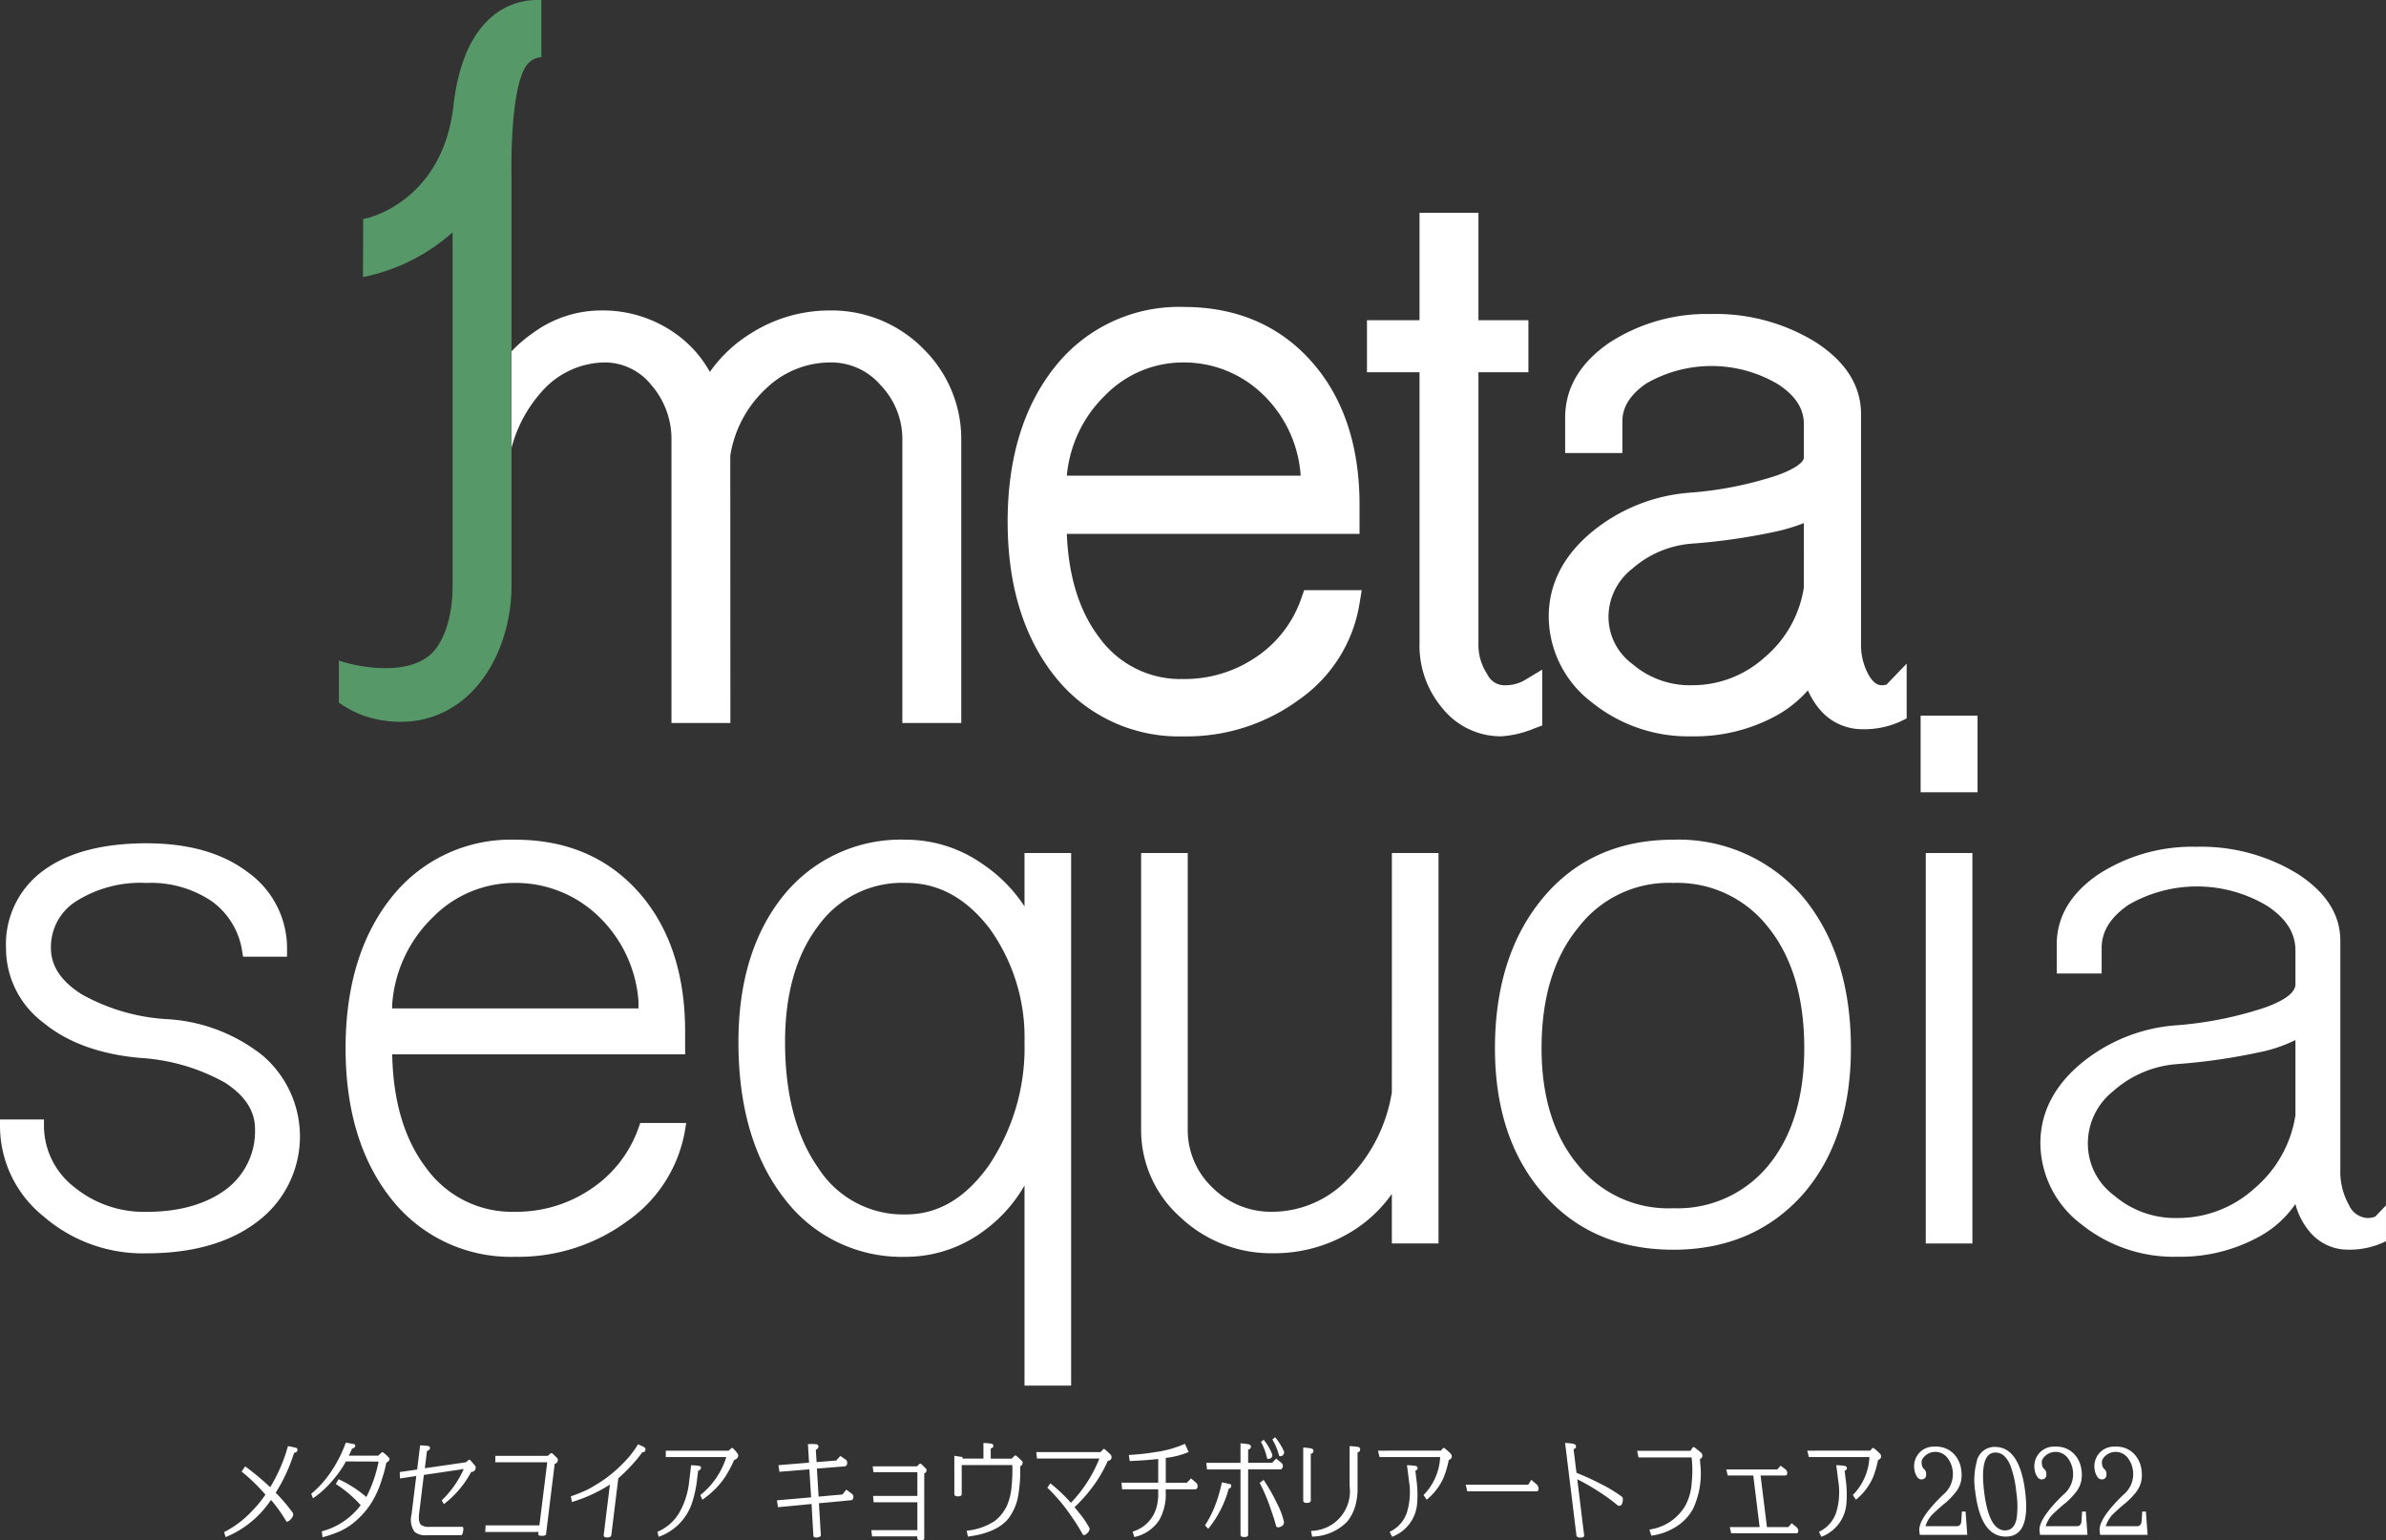
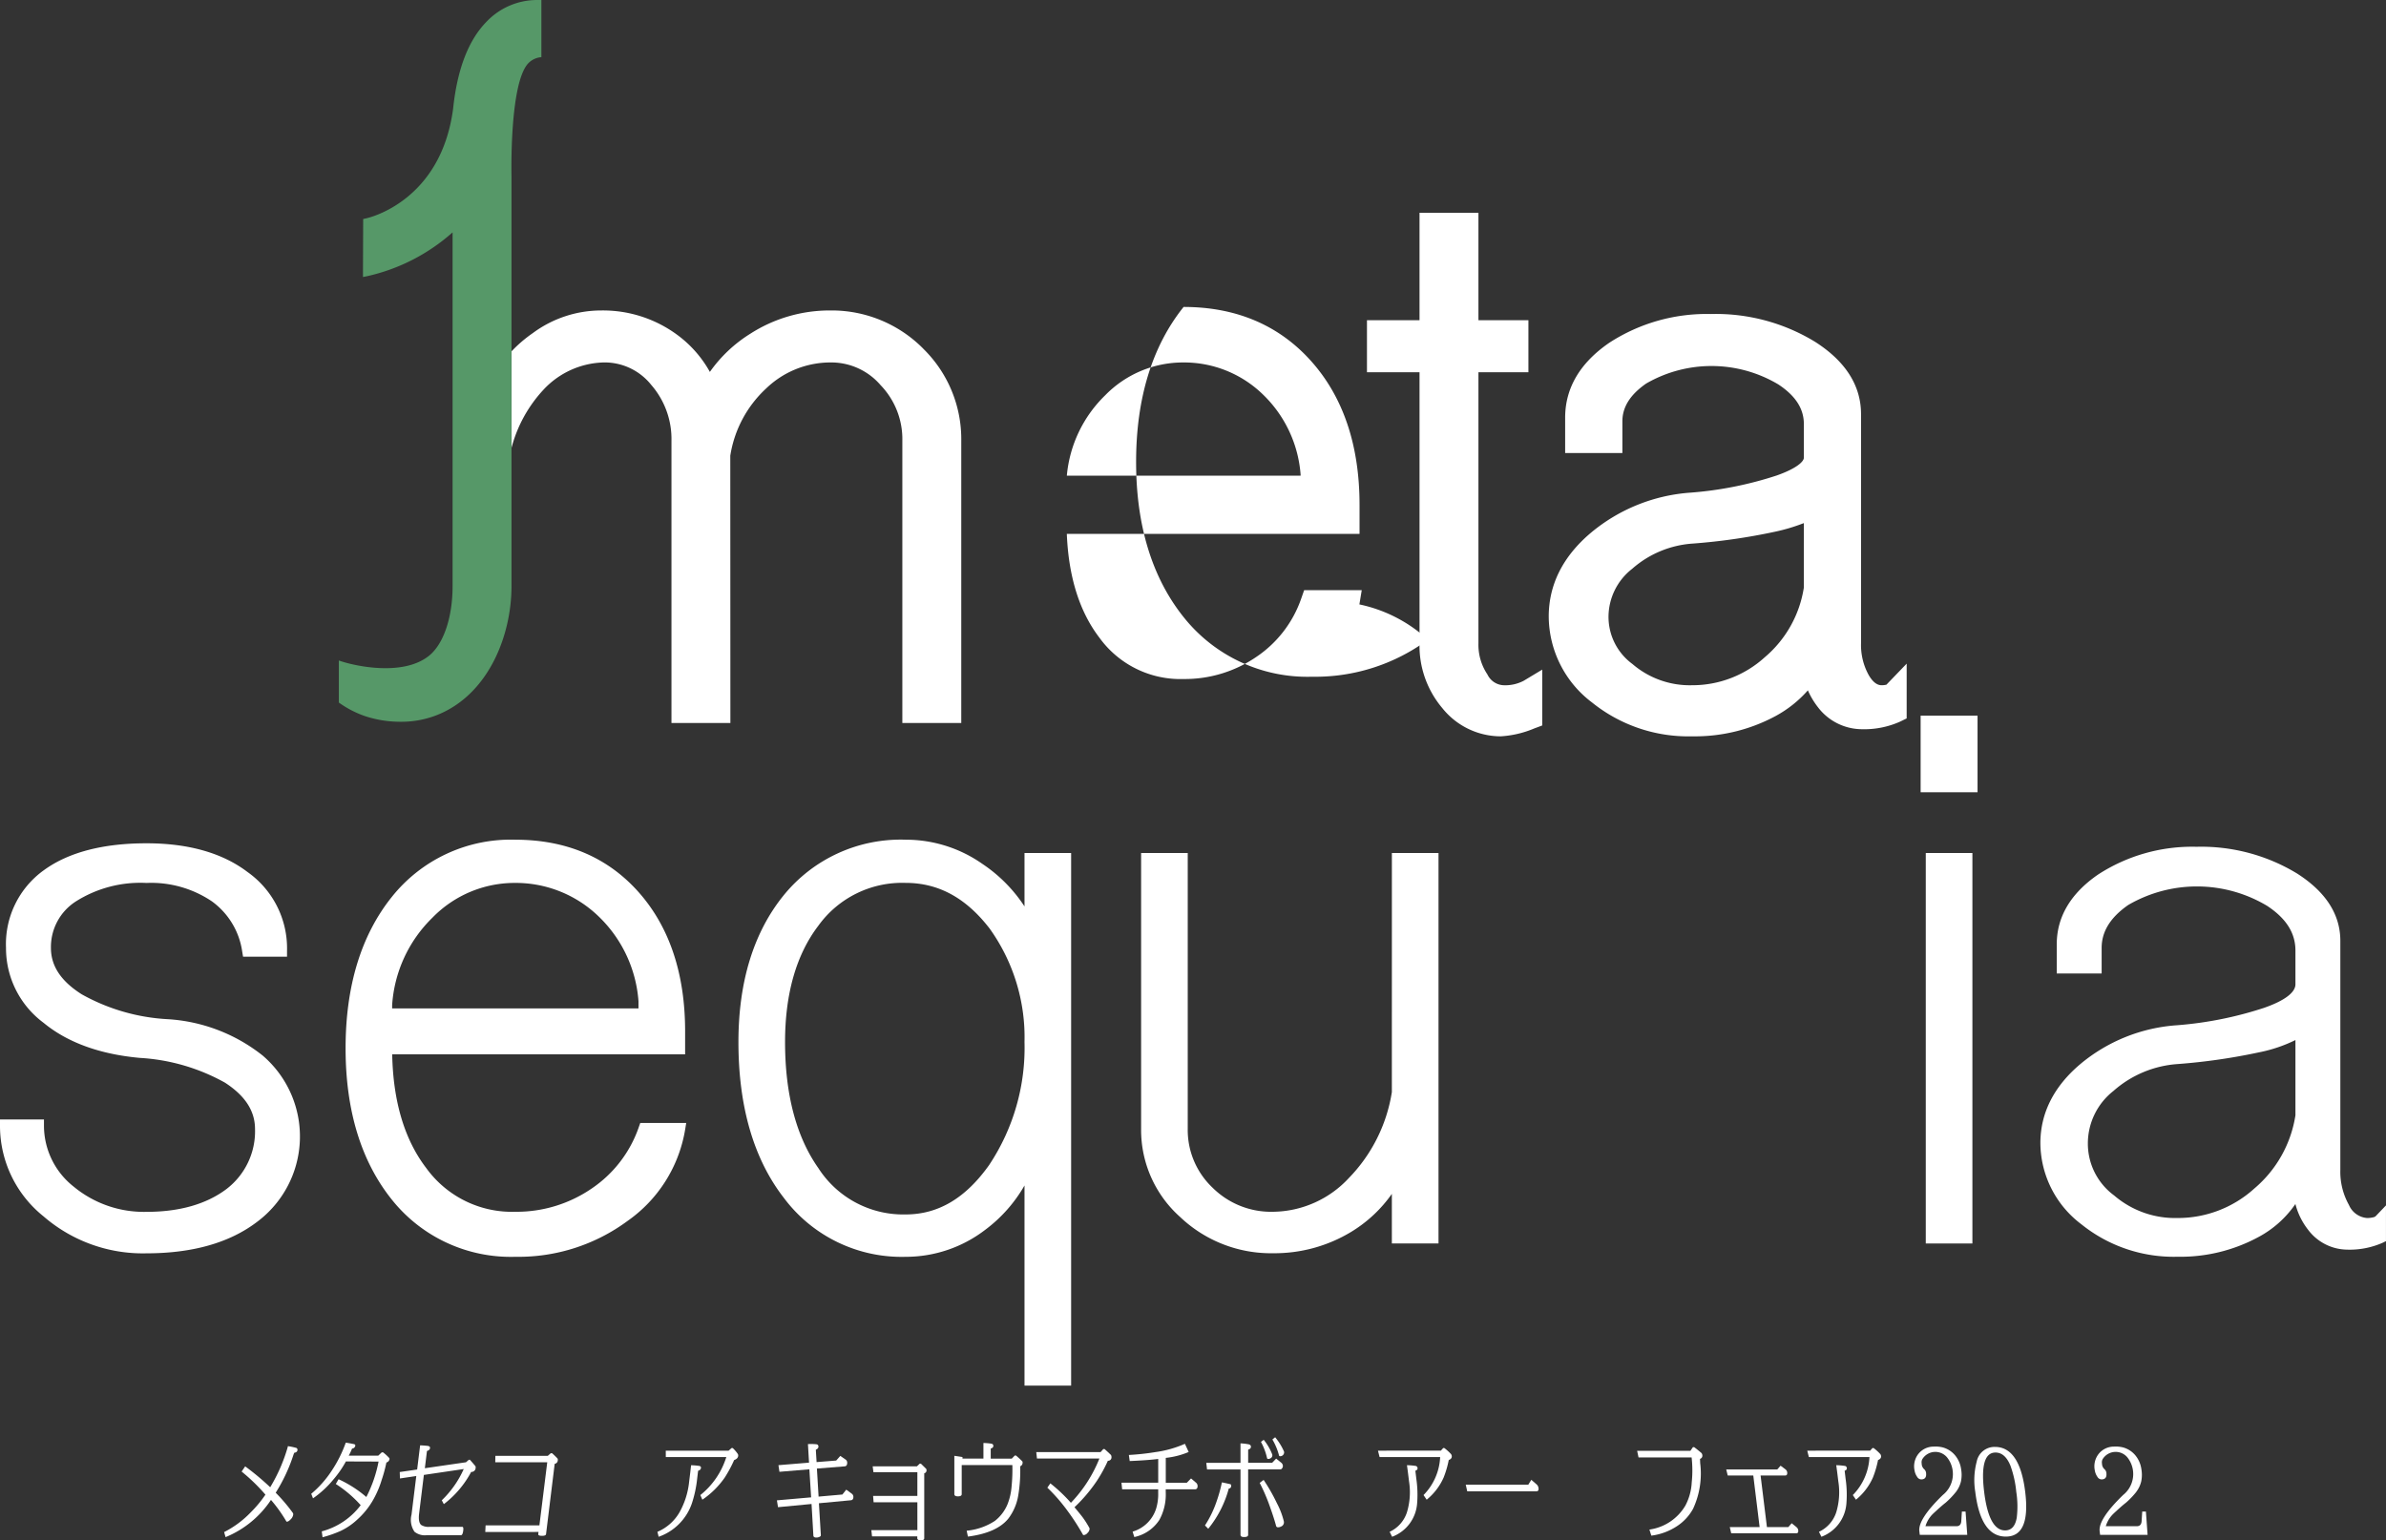
<svg xmlns="http://www.w3.org/2000/svg" id="img-logo-w" width="283.465" height="183.047" viewBox="0 0 283.465 183.047">
  <rect x="0" y="0" width="283.465" height="183.047" fill="#333333" stroke="none" />
  <defs>
    <clipPath id="clip-path">
      <rect id="長方形_10" data-name="長方形 10" width="283.465" height="183.047" fill="none" />
    </clipPath>
  </defs>
  <g id="グループ_4" data-name="グループ 4" clip-path="url(#clip-path)">
    <path id="パス_47" data-name="パス 47" d="M35.163,172.047a.241.241,0,0,1,.174.289q-.031.251-.376.3l-.069.158a19.951,19.951,0,0,1-2.138,4.593,20.353,20.353,0,0,1,2.012,2.363.32.32,0,0,1,.068.249.977.977,0,0,1-.3.551c-.178.184-.324.276-.436.276a.09.09,0,0,1-.085-.04,17.126,17.126,0,0,0-1.82-2.545,11.842,11.842,0,0,1-5.393,4.423l-.175-.6a11.715,11.715,0,0,0,3.155-2.336,14.127,14.127,0,0,0,1.754-2.113,22.111,22.111,0,0,0-2.83-2.744l.424-.617a31.471,31.471,0,0,1,2.973,2.481,19.724,19.724,0,0,0,2.079-4.765l.024-.118a8.038,8.038,0,0,1,.962.2" fill="#fff" />
    <path id="パス_48" data-name="パス 48" d="M42.185,171.891a.407.407,0,0,1-.359.249,7.426,7.426,0,0,1-.393.84h3.506l.418-.394h.149a5.687,5.687,0,0,1,.742.682.191.191,0,0,1,.024.132.482.482,0,0,1-.366.393,16.926,16.926,0,0,1-.565,2.087,11.47,11.47,0,0,1-1.12,2.547,9.329,9.329,0,0,1-1.777,2.152,7.715,7.715,0,0,1-2.012,1.365,14.523,14.523,0,0,1-2.112.735l-.093-.7a8.515,8.515,0,0,0,4.625-3.112,14.249,14.249,0,0,0-2.958-2.519l.328-.565a13.84,13.84,0,0,1,3.3,2.113,15.592,15.592,0,0,0,1.453-4.212l-3.882-.014a12.085,12.085,0,0,1-1.479,2.139,11.849,11.849,0,0,1-2.428,2.245l-.211-.538a12.445,12.445,0,0,0,2.44-2.756,15.166,15.166,0,0,0,1.663-3.321c.222.026.546.083.974.171.148.035.194.127.136.276" fill="#fff" />
    <path id="パス_49" data-name="パス 49" d="M50.727,172.415l-.254,2.061,4.889-.709.326-.289.13-.013q.291.315.662.762a.3.3,0,0,1,.026.2.485.485,0,0,1-.527.486,11.782,11.782,0,0,1-3.25,3.832l-.243-.459a11.785,11.785,0,0,0,2.607-3.715l-4.736.7-.563,4.58q-.127,1.038.241,1.365a1.609,1.609,0,0,0,1.009.223h3.875c.112,0,.151.15.115.446-.046.367-.138.552-.277.552H50.673a1.966,1.966,0,0,1-1.425-.408,2.478,2.478,0,0,1-.358-2.034l.565-4.593-1.939.288-.025-.761,2.067-.3.354-2.874c.278.009.574.03.888.065.209.027.305.114.287.263-.019.166-.14.279-.36.341" fill="#fff" />
    <path id="パス_50" data-name="パス 50" d="M58.839,173.767l.013-.761h6.226l.358-.315h.15q.261.222.641.617a.328.328,0,0,1,.04.236.429.429,0,0,1-.368.407L64.873,182.3q-.025.209-.473.209-.479,0-.453-.209l.03-.251H57.652l.038-.786h6.394l.931-7.495Z" fill="#fff" />
-     <path id="パス_51" data-name="パス 51" d="M73.457,175.669l-.83,6.76c-.037.184-.2.275-.492.275s-.436-.1-.409-.315l.733-5.971a17.768,17.768,0,0,1-4.519,2.074l-.116-.682a17.08,17.08,0,0,0,1.983-.8q.53-.263,1.709-1.018a15.675,15.675,0,0,0,2.611-2.211,11.449,11.449,0,0,0,1.668-2.14,3.829,3.829,0,0,1,.762.355.3.3,0,0,1,.124.3q-.038.289-.373.276a12.533,12.533,0,0,1-1.046,1.3,19.944,19.944,0,0,1-1.805,1.8" fill="#fff" />
    <path id="パス_52" data-name="パス 52" d="M82.825,175.723a14.09,14.09,0,0,1-.617,2.9,6.4,6.4,0,0,1-3.958,4l-.146-.591a5.493,5.493,0,0,0,2.626-2.323,9.4,9.4,0,0,0,1.144-3.649c.024-.193.067-.537.127-1.037.066-.577.1-.879.1-.9a6.57,6.57,0,0,1,.966.079c.156.026.227.109.209.249q-.03.237-.339.328Zm3.736-3.334.356-.315h.129a4.2,4.2,0,0,1,.619.722.412.412,0,0,1,.033.223q-.041.329-.479.486a15.241,15.241,0,0,1-1.122,2.087,10.239,10.239,0,0,1-2.654,2.624l-.24-.55a9.318,9.318,0,0,0,3.084-4.515H79.1l-.005-.762Z" fill="#fff" />
    <path id="パス_53" data-name="パス 53" d="M100.431,173.426a.451.451,0,0,1,.22.394c0,.271-.1.416-.3.433l-3.3.262.2,3.334,2.829-.249.458-.578.628.46a.469.469,0,0,1,.219.393q0,.381-.3.407l-3.795.355.23,3.793c.006.079-.047.146-.159.2a.847.847,0,0,1-.379.084c-.219,0-.335-.074-.349-.223l-.219-3.766-3.984.38-.13-.813,4.065-.355-.21-3.334L92.6,174.9l-.119-.787,3.636-.3-.13-2.205a6.776,6.776,0,0,1,.926.013c.212.009.319.1.319.289,0,.157-.1.28-.309.367l.09,1.47,2.33-.184.488-.551Z" fill="#fff" />
    <path id="パス_54" data-name="パス 54" d="M108.987,178.519h-5.2l-.06-.749h5.259v-2.821h-5.22l-.089-.7h5.259l.329-.315h.14c.165.158.375.363.627.617a.237.237,0,0,1,.04.144.343.343,0,0,1-.269.381v7.744c-.013.14-.139.214-.379.223-.3.009-.448-.079-.448-.262v-.21H103.6l-.08-.736h5.469Z" fill="#fff" />
    <path id="パス_55" data-name="パス 55" d="M117.773,171.562a.247.247,0,0,1,.239.263q0,.224-.309.315v1.194h2.5l.358-.368h.14q.307.25.747.683a.205.205,0,0,1,.039.144.443.443,0,0,1-.278.447v.236a17.71,17.71,0,0,1-.24,3.242,6.234,6.234,0,0,1-1.155,2.717q-1.365,1.719-4.821,2.165l-.15-.7a7.33,7.33,0,0,0,3.357-1.169,4.879,4.879,0,0,0,1.494-1.968,7.267,7.267,0,0,0,.488-2.14,20.7,20.7,0,0,0,.09-2.52h-6.017v3.452q0,.263-.448.263-.427,0-.428-.263v-4.554l.966.144v.184h2.49v-1.851a6.655,6.655,0,0,1,.937.079" fill="#fff" />
    <path id="パス_56" data-name="パス 56" d="M128.631,182.325a26.67,26.67,0,0,0-1.828-2.815,20.472,20.472,0,0,0-2.375-2.724l.358-.512a18.766,18.766,0,0,1,2.441,2.31,16.276,16.276,0,0,0,3.386-5.263h-7.42l-.081-.761h7.641l.328-.368h.14q.329.289.757.7a.436.436,0,0,1,.07.249.4.4,0,0,1-.429.447,16.786,16.786,0,0,1-1.314,2.4,18.5,18.5,0,0,1-2.651,3.123q.708.854.947,1.169a11.014,11.014,0,0,1,.827,1.3.278.278,0,0,1,.019.105.726.726,0,0,1-.244.479.662.662,0,0,1-.432.256.141.141,0,0,1-.14-.092" fill="#fff" />
    <path id="パス_57" data-name="パス 57" d="M142.078,176.182a.52.52,0,0,1,.2.407c0,.262-.106.394-.318.394h-3.467v.328a6.276,6.276,0,0,1-.757,3.307,4.722,4.722,0,0,1-2.978,2.035l-.2-.643a4.148,4.148,0,0,0,2.8-2.757,5.868,5.868,0,0,0,.24-1.824v-.446h-4.284l-.079-.788H137.6v-2.822q-1.245.157-3.387.249l-.1-.721a30.13,30.13,0,0,0,3.158-.342,13.093,13.093,0,0,0,3.5-.984l.448.971a9.511,9.511,0,0,1-2.72.7V176.2h2.5l.5-.512Z" fill="#fff" />
    <path id="パス_58" data-name="パス 58" d="M145.983,176.891a12.83,12.83,0,0,1-2.44,4.778l-.389-.394a12.747,12.747,0,0,0,1.375-2.835,17.6,17.6,0,0,0,.637-2.284c.225.044.552.114.976.21a.165.165,0,0,1,.13.171q0,.328-.289.354m2.331-5.263c.2.035.3.136.3.3s-.11.271-.329.341v1.562h2.849l.478-.5.6.486a.507.507,0,0,1,.2.394.455.455,0,0,1-.1.282.274.274,0,0,1-.224.124h-3.805v7.8q-.021.235-.478.236c-.286,0-.428-.087-.428-.263v-7.77H143.4l-.09-.787h4.065v-2.31a6.1,6.1,0,0,1,.936.105m3.287,9.686q-.18-.722-.737-2.3a21.372,21.372,0,0,0-1.205-2.795l.468-.355a21.706,21.706,0,0,1,1.584,2.783,9.3,9.3,0,0,1,.816,2.139.537.537,0,0,1-.358.63.735.735,0,0,1-.309.079.23.23,0,0,1-.259-.184m-.459-8.5a.392.392,0,0,1,.021.118.4.4,0,0,1-.2.354.551.551,0,0,1-.249.093c-.107,0-.166-.035-.18-.1a7.274,7.274,0,0,0-.727-1.93l.329-.249a6.454,6.454,0,0,1,1.005,1.719m1.4-.341a.314.314,0,0,1,.021.118.468.468,0,0,1-.19.367.56.56,0,0,1-.259.093c-.093,0-.146-.036-.159-.105a7.546,7.546,0,0,0-.787-1.89l.328-.263a7.048,7.048,0,0,1,1.046,1.68" fill="#fff" />
-     <path id="パス_59" data-name="パス 59" d="M155.755,172.127c.192.035.289.135.289.3s-.107.272-.319.342v5.578q-.03.249-.478.249-.418,0-.418-.276v-6.3a6.447,6.447,0,0,1,.926.1m5.528.459V176.8a7.444,7.444,0,0,1-.259,2.113,5.225,5.225,0,0,1-.956,1.89,5.983,5.983,0,0,1-4.183,1.8l-.13-.682a4.7,4.7,0,0,0,4.582-5.316v-4.751a6.558,6.558,0,0,1,1.006.092.281.281,0,0,1,.249.3.332.332,0,0,1-.309.341" fill="#fff" />
    <path id="パス_60" data-name="パス 60" d="M171.179,172.388l.28-.314h.129a6.049,6.049,0,0,1,.8.722.5.5,0,0,1,.087.222c.026.22-.093.381-.359.486a11.774,11.774,0,0,1-.611,2.087,7.141,7.141,0,0,1-2.009,2.625l-.376-.551a6.889,6.889,0,0,0,1.976-4.515H163.9l-.193-.762Zm-2.917,3.334a13.037,13.037,0,0,1,.1,2.9,4.59,4.59,0,0,1-2.974,4l-.293-.591a3.862,3.862,0,0,0,2.056-2.323,8.21,8.21,0,0,0,.25-3.649c-.025-.192-.067-.537-.128-1.036-.076-.578-.117-.88-.121-.906a7.14,7.14,0,0,1,.986.079.281.281,0,0,1,.271.249q.027.237-.259.328Z" fill="#fff" />
    <path id="パス_61" data-name="パス 61" d="M182.548,176.392a.686.686,0,0,1,.232.434q.05.393-.25.393h-8.217l-.177-.787h7.431l.357-.578Z" fill="#fff" />
-     <path id="パス_62" data-name="パス 62" d="M192.211,178.912a19.586,19.586,0,0,0-2.125-1.562,25.824,25.824,0,0,0-2.7-1.562l.822,6.694c.005.158-.147.237-.46.237q-.427,0-.461-.263l-1.348-10.985a6.315,6.315,0,0,1,.959.1c.2.036.315.136.335.3s-.076.271-.286.341l.345,2.809a30.974,30.974,0,0,1,2.9,1.326,16.768,16.768,0,0,1,2.507,1.522.391.391,0,0,1,.1.237,1.259,1.259,0,0,1-.074.531.38.38,0,0,1-.37.309.217.217,0,0,1-.145-.04" fill="#fff" />
    <path id="パス_63" data-name="パス 63" d="M201.27,171.969q.36.263.871.7a.45.45,0,0,1,.1.249.385.385,0,0,1-.274.446c.006.1.013.272.021.5a9.946,9.946,0,0,1-.846,5.434,5.789,5.789,0,0,1-2.011,2.126,7.184,7.184,0,0,1-2.947,1.063l-.228-.722a5.9,5.9,0,0,0,4.263-2.834,6.588,6.588,0,0,0,.765-2.783,13.624,13.624,0,0,0-.015-2.954h-6.305l-.167-.786h6.326l.3-.434Z" fill="#fff" />
    <path id="パス_64" data-name="パス 64" d="M212.073,175.342h-2.908l.753,6.13h2.54l.4-.46.565.46a.565.565,0,0,1,.214.38q.045.355-.244.355h-7.719l-.17-.735h3.546l-.753-6.13H205.26l-.179-.722h6.066l.394-.446.559.42a.523.523,0,0,1,.225.367q.047.381-.252.381" fill="#fff" />
    <path id="パス_65" data-name="パス 65" d="M222.18,172.388l.28-.314h.129a6.05,6.05,0,0,1,.8.722.5.5,0,0,1,.087.222c.026.22-.093.381-.359.486a11.775,11.775,0,0,1-.611,2.087,7.141,7.141,0,0,1-2.009,2.625l-.376-.551a6.889,6.889,0,0,0,1.976-4.515H214.9l-.193-.762Zm-2.917,3.334a13.037,13.037,0,0,1,.1,2.9,4.59,4.59,0,0,1-2.974,4l-.292-.591a3.864,3.864,0,0,0,2.055-2.323,8.209,8.209,0,0,0,.25-3.649c-.025-.192-.067-.537-.128-1.036-.076-.578-.117-.88-.121-.906a7.153,7.153,0,0,1,.986.079.281.281,0,0,1,.271.249q.027.237-.259.328Z" fill="#fff" />
    <path id="パス_66" data-name="パス 66" d="M232.365,177.3a9.851,9.851,0,0,1-1.219,1.273q-.5.381-1.465,1.286a3.452,3.452,0,0,0-.931,1.509h3.676c.365,0,.558-.205.582-.616l.07-1.129h.438l.2,2.769h-5.638l-.053-.432q-.176-1.431,2.788-4.306a3.179,3.179,0,0,0,.508-4.463,1.813,1.813,0,0,0-2.959.237.842.842,0,0,0-.058.5.89.89,0,0,0,.279.65.7.7,0,0,1,.247.558c.029.447-.169.669-.594.669a.609.609,0,0,1-.483-.321,1.828,1.828,0,0,1-.3-.755,2.374,2.374,0,0,1,.457-1.955,2.313,2.313,0,0,1,1.8-.867,3.619,3.619,0,0,1,1.087.092,2.9,2.9,0,0,1,1.464.932,3.274,3.274,0,0,1,.726,1.654,3.873,3.873,0,0,1-.016,1.45,3.308,3.308,0,0,1-.606,1.267" fill="#fff" />
    <path id="パス_67" data-name="パス 67" d="M238.3,182.6q-2.98,0-3.631-5.316a8.576,8.576,0,0,1,.168-3.582A2.156,2.156,0,0,1,237,171.943q2.948,0,3.6,5.341.654,5.316-2.3,5.316m-1.226-9.988q-1.923,0-1.35,4.672.563,4.583,2.486,4.581,1.125,0,1.387-1.509a11.092,11.092,0,0,0-.057-3.072,12.629,12.629,0,0,0-.692-3.11q-.639-1.562-1.774-1.562" fill="#fff" />
-     <path id="パス_68" data-name="パス 68" d="M246.648,177.3a9.85,9.85,0,0,1-1.219,1.273q-.5.381-1.465,1.286a3.451,3.451,0,0,0-.931,1.509h3.676c.365,0,.558-.205.582-.616l.07-1.129h.438l.2,2.769h-5.638l-.053-.432q-.176-1.431,2.788-4.306a3.179,3.179,0,0,0,.508-4.463,1.813,1.813,0,0,0-2.959.237.841.841,0,0,0-.058.5.889.889,0,0,0,.279.65.7.7,0,0,1,.247.558c.029.447-.169.669-.594.669a.609.609,0,0,1-.483-.321,1.828,1.828,0,0,1-.3-.755,2.374,2.374,0,0,1,.457-1.955,2.313,2.313,0,0,1,1.8-.867,3.619,3.619,0,0,1,1.087.092,2.9,2.9,0,0,1,1.464.932,3.274,3.274,0,0,1,.726,1.654,3.873,3.873,0,0,1-.016,1.45,3.308,3.308,0,0,1-.606,1.267" fill="#fff" />
    <path id="パス_69" data-name="パス 69" d="M253.79,177.3a9.85,9.85,0,0,1-1.219,1.273q-.5.381-1.465,1.286a3.452,3.452,0,0,0-.931,1.509h3.676c.365,0,.558-.205.582-.616l.07-1.129h.438l.2,2.769H249.5l-.053-.432q-.176-1.431,2.788-4.306a3.179,3.179,0,0,0,.508-4.463,1.813,1.813,0,0,0-2.959.237.842.842,0,0,0-.058.5.89.89,0,0,0,.279.65.706.706,0,0,1,.248.558c.028.447-.17.669-.6.669a.609.609,0,0,1-.483-.321,1.828,1.828,0,0,1-.3-.755,2.374,2.374,0,0,1,.457-1.955,2.313,2.313,0,0,1,1.8-.867,3.616,3.616,0,0,1,1.086.092,2.9,2.9,0,0,1,1.464.932,3.274,3.274,0,0,1,.726,1.654,3.851,3.851,0,0,1-.017,1.45,3.291,3.291,0,0,1-.605,1.267" fill="#fff" />
    <rect id="長方形_8" data-name="長方形 8" width="6.761" height="9.104" transform="translate(228.178 85.043)" fill="#fff" />
    <path id="パス_70" data-name="パス 70" d="M31.287,125.5a20.069,20.069,0,0,0-11.455-4.391,23.466,23.466,0,0,1-10.124-2.952c-2.462-1.561-3.657-3.363-3.657-5.511a6.428,6.428,0,0,1,2.971-5.532,14.329,14.329,0,0,1,8.385-2.189,12.89,12.89,0,0,1,7.763,2.183,8.939,8.939,0,0,1,3.606,5.978l.1.6H34.1v-.722a11.1,11.1,0,0,0-4.687-9.334c-2.983-2.268-7.022-3.418-12.005-3.418-5.183,0-9.286,1.076-12.2,3.2a10.81,10.81,0,0,0-4.494,9.237,11.042,11.042,0,0,0,4.46,8.894c2.827,2.335,6.68,3.739,11.445,4.172a23.5,23.5,0,0,1,10.118,2.947c2.4,1.561,3.561,3.365,3.561,5.515a8.634,8.634,0,0,1-3.4,7.127c-2.387,1.795-5.581,2.705-9.5,2.705a13.083,13.083,0,0,1-8.638-2.991,9.225,9.225,0,0,1-3.537-7.263v-.722H0v.722a13.775,13.775,0,0,0,5.162,10.783,18,18,0,0,0,12.245,4.4c5.46,0,9.878-1.257,13.126-3.732a12.655,12.655,0,0,0,.754-19.7" fill="#fff" />
    <path id="パス_71" data-name="パス 71" d="M75.894,133.935a14.513,14.513,0,0,1-5.66,7.342A15.757,15.757,0,0,1,61.221,144,12.559,12.559,0,0,1,50.636,138.8c-2.576-3.366-3.934-7.909-4.041-13.509h34.8v-2.726c0-6.834-1.852-12.392-5.5-16.52-3.674-4.153-8.61-6.259-14.667-6.259a18.063,18.063,0,0,0-14.69,6.814c-3.637,4.542-5.481,10.588-5.481,17.969s1.844,13.428,5.481,17.971l0,0a18.059,18.059,0,0,0,14.687,6.81,21.806,21.806,0,0,0,13.33-4.26,16.564,16.564,0,0,0,6.832-10.8l.138-.839h-5.46ZM46.586,119.453a15.972,15.972,0,0,1,4.8-10.412,13.634,13.634,0,0,1,9.833-4.12,14.163,14.163,0,0,1,9.935,4.015,15.545,15.545,0,0,1,4.7,10.038v.861H46.587Z" fill="#fff" />
    <path id="パス_72" data-name="パス 72" d="M121.715,107.712a17.761,17.761,0,0,0-5.012-5.057,15.822,15.822,0,0,0-9.11-2.87,17.9,17.9,0,0,0-14.483,6.6c-3.571,4.4-5.381,10.274-5.381,17.446,0,7.657,1.806,13.877,5.372,18.487a17.464,17.464,0,0,0,14.492,7.035,15.5,15.5,0,0,0,9.442-3.2,17.262,17.262,0,0,0,4.68-5.277v23.783h5.539V101.367h-5.539ZM117.546,138.4c-2.816,3.982-6.072,5.918-9.953,5.918a11.983,11.983,0,0,1-10.364-5.5c-2.628-3.725-3.961-8.769-3.961-14.991,0-5.722,1.327-10.368,3.947-13.81a12.276,12.276,0,0,1,10.378-5.1c3.894,0,7.155,1.772,9.963,5.406a22.15,22.15,0,0,1,4.159,13.5,25.127,25.127,0,0,1-4.169,14.571" fill="#fff" />
    <path id="パス_73" data-name="パス 73" d="M165.357,129.781a18.82,18.82,0,0,1-5.113,10.214A12.454,12.454,0,0,1,151.236,144a9.856,9.856,0,0,1-7.168-2.85,9.449,9.449,0,0,1-2.961-6.982v-32.8h-5.539v32.8a13.846,13.846,0,0,0,4.63,10.448,15.658,15.658,0,0,0,11.038,4.311,17.593,17.593,0,0,0,9.285-2.536,16.139,16.139,0,0,0,4.836-4.517v5.892H170.9v-46.4h-5.539Z" fill="#fff" />
-     <path id="パス_74" data-name="パス 74" d="M198.8,99.785c-6.4,0-11.583,2.286-15.394,6.8-3.85,4.547-5.8,10.6-5.8,17.985,0,7.184,1.955,13.026,5.811,17.363,3.81,4.364,8.987,6.577,15.385,6.577,6.328,0,11.5-2.212,15.387-6.58,3.787-4.337,5.706-10.178,5.706-17.36,0-7.385-1.916-13.435-5.7-17.989A19.4,19.4,0,0,0,198.8,99.785m11.318,38.674A13.919,13.919,0,0,1,198.8,143.58a13.736,13.736,0,0,1-11.321-5.124c-2.878-3.436-4.336-8.109-4.336-13.889,0-5.991,1.46-10.808,4.35-14.327a13.516,13.516,0,0,1,11.307-5.318,13.7,13.7,0,0,1,11.311,5.322c2.815,3.513,4.243,8.332,4.243,14.323,0,5.778-1.425,10.452-4.236,13.892" fill="#fff" />
    <rect id="長方形_9" data-name="長方形 9" width="5.539" height="46.402" transform="translate(228.789 101.367)" fill="#fff" />
    <path id="パス_75" data-name="パス 75" d="M282.224,144.539a.621.621,0,0,1-.277.12,2.981,2.981,0,0,1-.74.082,2.555,2.555,0,0,1-2.142-1.546,8.062,8.062,0,0,1-1.025-4.169V111.8c0-3.134-1.731-5.824-5.146-8a21.91,21.91,0,0,0-11.955-3.173,20.5,20.5,0,0,0-11.67,3.292c-3.264,2.244-4.92,5.037-4.92,8.3v3.465h5.334v-3.043c0-1.947,1.038-3.618,3.151-5.093a16.225,16.225,0,0,1,16.511.1c2.261,1.49,3.361,3.226,3.361,5.306v4.011c0,.977-1.285,1.946-3.721,2.8a43.954,43.954,0,0,1-10.366,2.071,20.016,20.016,0,0,0-11.454,4.6c-3.159,2.664-4.761,5.832-4.761,9.417a12.167,12.167,0,0,0,4.87,9.633h0a17.489,17.489,0,0,0,11.412,3.858,19.461,19.461,0,0,0,9.563-2.307,12.411,12.411,0,0,0,4.452-3.959,8.349,8.349,0,0,0,1.5,3.048,5.89,5.89,0,0,0,4.652,2.374,9.717,9.717,0,0,0,4.2-.811l.409-.2v-4.245Zm-9.518-12.01a14.232,14.232,0,0,1-4.866,8.692l-.008.007a13.505,13.505,0,0,1-9.145,3.513,11.111,11.111,0,0,1-7.53-2.687,7.64,7.64,0,0,1-3.112-6.194,7.934,7.934,0,0,1,3.038-6.217,12.826,12.826,0,0,1,7.668-3.2,71.343,71.343,0,0,0,9.613-1.386,17.388,17.388,0,0,0,4.342-1.462Z" fill="#fff" />
    <path id="パス_76" data-name="パス 76" d="M63.818,0a8.3,8.3,0,0,0-6.049,2.615c-2.122,2.178-3.445,5.629-3.931,10.243-1.417,11.007-9.935,13-10.3,13.082l-.391.086-.024,6.28,0,.612.6-.121a22.743,22.743,0,0,0,10.045-5.183V69.67c0,3.7-1.069,6.861-2.792,8.25-3.212,2.593-9.275,1.109-10.718.569v5a12.07,12.07,0,0,0,3.022,1.581,13.315,13.315,0,0,0,4.322.7h.048a11.523,11.523,0,0,0,4.318-.818c6.079-2.444,8.8-9.436,8.8-15.283V20.9S60.5,9.843,62.783,7.5a2.426,2.426,0,0,1,1.535-.708V0Z" fill="#569868" />
-     <path id="パス_77" data-name="パス 77" d="M154.594,71.116a13.786,13.786,0,0,1-5.379,6.975,15.034,15.034,0,0,1-8.6,2.6,11.871,11.871,0,0,1-10.005-4.917c-2.363-3.088-3.663-7.236-3.868-12.333h34.776V59.982c0-7.017-1.914-12.738-5.688-17-3.821-4.317-8.94-6.506-15.215-6.506a18.772,18.772,0,0,0-15.262,7.088c-3.743,4.675-5.642,10.875-5.642,18.426s1.9,13.754,5.649,18.436a18.759,18.759,0,0,0,15.255,7.08,22.523,22.523,0,0,0,13.765-4.4A17.264,17.264,0,0,0,161.5,71.825l.279-1.689h-6.843Zm-.079-14.722v.129H126.744a15.217,15.217,0,0,1,4.549-9.541,12.924,12.924,0,0,1,9.321-3.909,13.43,13.43,0,0,1,9.422,3.8,14.748,14.748,0,0,1,4.479,9.518" fill="#fff" />
+     <path id="パス_77" data-name="パス 77" d="M154.594,71.116a13.786,13.786,0,0,1-5.379,6.975,15.034,15.034,0,0,1-8.6,2.6,11.871,11.871,0,0,1-10.005-4.917c-2.363-3.088-3.663-7.236-3.868-12.333h34.776V59.982c0-7.017-1.914-12.738-5.688-17-3.821-4.317-8.94-6.506-15.215-6.506c-3.743,4.675-5.642,10.875-5.642,18.426s1.9,13.754,5.649,18.436a18.759,18.759,0,0,0,15.255,7.08,22.523,22.523,0,0,0,13.765-4.4A17.264,17.264,0,0,0,161.5,71.825l.279-1.689h-6.843Zm-.079-14.722v.129H126.744a15.217,15.217,0,0,1,4.549-9.541,12.924,12.924,0,0,1,9.321-3.909,13.43,13.43,0,0,1,9.422,3.8,14.748,14.748,0,0,1,4.479,9.518" fill="#fff" />
    <path id="パス_78" data-name="パス 78" d="M178.591,81.428a2.23,2.23,0,0,1-1.88-1.28,6.316,6.316,0,0,1-1.067-3.7V44.234h5.936V38.055h-5.936V25.285h-7v12.77H162.4v6.179h6.245V76.446a11.465,11.465,0,0,0,2.707,7.7,8.9,8.9,0,0,0,6.935,3.355,12.049,12.049,0,0,0,3.991-.938l.943-.352V79.574l-2.2,1.324a4.712,4.712,0,0,1-2.424.53" fill="#fff" />
    <path id="パス_79" data-name="パス 79" d="M224.117,81.361a.172.172,0,0,1-.029.008h0a2.209,2.209,0,0,1-.554.059c-.545,0-1.04-.389-1.514-1.188a7.363,7.363,0,0,1-.922-3.8V49.218c0-3.4-1.846-6.3-5.485-8.614a22.633,22.633,0,0,0-12.347-3.288,21.229,21.229,0,0,0-12.085,3.422c-3.475,2.388-5.236,5.383-5.236,8.9v4.2h6.8V50.062c0-1.691.923-3.157,2.817-4.479a15.5,15.5,0,0,1,15.71.1c2.04,1.345,3.032,2.881,3.032,4.7v4.01c0,.45-.847,1.274-3.237,2.115a43.272,43.272,0,0,1-10.188,2.031A20.7,20.7,0,0,0,189.017,63.3c-3.332,2.809-5.022,6.165-5.022,9.975a12.87,12.87,0,0,0,5.14,10.2A18.2,18.2,0,0,0,201.01,87.5a20.178,20.178,0,0,0,9.917-2.4,13.929,13.929,0,0,0,3.855-3.065,9.184,9.184,0,0,0,1.177,1.98,6.588,6.588,0,0,0,5.217,2.64,10.44,10.44,0,0,0,4.519-.882l.824-.4V78.864ZM214.3,69.847a13.544,13.544,0,0,1-4.633,8.251,12.791,12.791,0,0,1-8.661,3.331,10.442,10.442,0,0,1-7.069-2.524,6.949,6.949,0,0,1-2.841-5.626A7.267,7.267,0,0,1,193.9,67.6a12.116,12.116,0,0,1,7.243-3.008,71.794,71.794,0,0,0,9.708-1.4,21.711,21.711,0,0,0,3.451-1.03Z" fill="#fff" />
    <path id="パス_80" data-name="パス 80" d="M109.678,41.426a15.3,15.3,0,0,0-11.05-4.532,17.42,17.42,0,0,0-9.471,2.754,16.591,16.591,0,0,0-4.822,4.547,13.765,13.765,0,0,0-3.994-4.489A14.861,14.861,0,0,0,71.4,36.894a13.653,13.653,0,0,0-8.092,2.683,15.99,15.99,0,0,0-2.533,2.17V53.2a16.173,16.173,0,0,1,3.77-6.864,10.1,10.1,0,0,1,7.264-3.267,7.084,7.084,0,0,1,5.558,2.668,9.8,9.8,0,0,1,2.406,6.643V85.919h7l-.012-31.764a13.768,13.768,0,0,1,4.25-7.983,11,11,0,0,1,7.615-3.1,7.725,7.725,0,0,1,6,2.706,9.239,9.239,0,0,1,2.576,6.6V85.919h7V52.384a15.043,15.043,0,0,0-4.53-10.958" fill="#fff" />
  </g>
</svg>